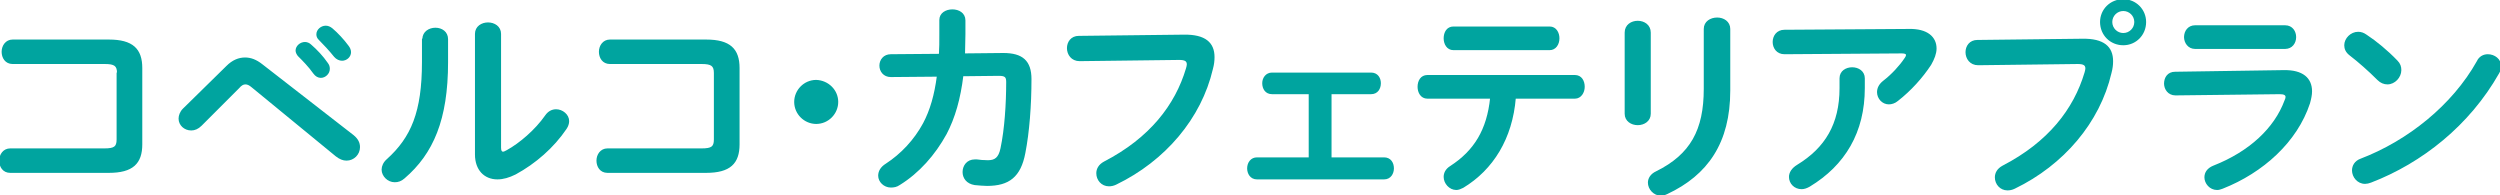
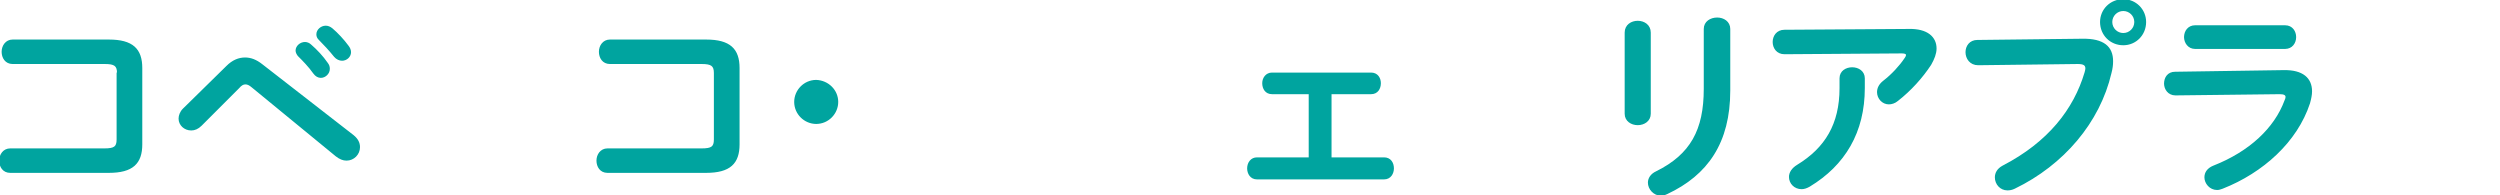
<svg xmlns="http://www.w3.org/2000/svg" version="1.1" id="レイヤー_1" x="0px" y="0px" viewBox="0 0 613.2 47.9" style="enable-background:new 0 0 613.2 47.9;" xml:space="preserve">
  <style type="text/css">
	.st0{fill:#00A49F;stroke:#00A49F;stroke-width:0.4;stroke-linecap:round;stroke-linejoin:round;stroke-miterlimit:10;}
</style>
  <g>
    <path class="st0" d="M28.9,17.9c0-1.9-0.8-2.4-3.2-2.4H3.1c-1.7,0-2.5-1.4-2.5-2.8c0-1.4,0.9-2.8,2.5-2.8h23.6c5.8,0,8,2.2,8,6.8   v18.7c0,4.6-2.2,6.8-8,6.8H2.5c-1.7,0-2.5-1.4-2.5-2.8c0-1.4,0.9-2.8,2.5-2.8h23.1c2.5,0,3.2-0.5,3.2-2.4V17.9z" />
    <path class="st0" d="M55.7,16.3c1.4-1.4,2.9-2,4.4-2c1.4,0,2.7,0.5,4.1,1.6l22.4,17.4c1.1,0.9,1.5,1.8,1.5,2.8   c0,1.7-1.4,3.1-3.1,3.1c-0.8,0-1.6-0.3-2.5-1L61.9,21.3c-0.7-0.6-1.2-0.8-1.7-0.8c-0.6,0-1.1,0.3-1.7,1l-9.2,9.2   c-0.8,0.8-1.6,1.1-2.4,1.1c-1.6,0-2.9-1.2-2.9-2.7c0-0.7,0.3-1.6,1-2.3L55.7,16.3z M72.7,12.4c0-1,1-1.9,2.1-1.9   c0.5,0,1,0.2,1.4,0.6c1.4,1.2,2.9,2.8,4,4.4c0.4,0.5,0.5,0.9,0.5,1.4c0,1.1-1,2-2,2c-0.6,0-1.2-0.3-1.7-1c-1.2-1.7-2.6-3.1-3.8-4.3   C72.9,13.2,72.7,12.8,72.7,12.4z M77.8,8.4c0-1,1-1.9,2.1-1.9c0.5,0,1,0.2,1.5,0.6c1.3,1.1,2.8,2.7,3.9,4.2c0.4,0.5,0.6,1,0.6,1.5   c0,1.1-1,1.9-2,1.9c-0.6,0-1.3-0.3-1.8-0.9c-1.2-1.5-2.6-3-3.8-4.2C77.9,9.2,77.8,8.8,77.8,8.4z" />
-     <path class="st0" d="M103.8,9.6c0-1.7,1.5-2.6,3-2.6c1.5,0,2.9,0.9,2.9,2.6v5.7c0,14-3.6,22.3-10.6,28.3c-0.8,0.7-1.5,0.9-2.3,0.9   c-1.6,0-3-1.4-3-2.9c0-0.8,0.4-1.7,1.2-2.4c6-5.4,8.7-11.7,8.7-24V9.6z M122.7,36.2c0,0.8,0.2,1.2,0.7,1.2c0.3,0,0.6-0.2,1-0.4   c3.1-1.7,7-5,9.5-8.6c0.7-1,1.6-1.4,2.5-1.4c1.5,0,3,1.2,3,2.7c0,0.6-0.2,1.2-0.6,1.8c-3.1,4.6-7.6,8.5-12.4,11.1   c-1.6,0.8-3,1.2-4.4,1.2c-3.1,0-5.3-2.2-5.3-5.9V8.3c0-1.7,1.5-2.6,3-2.6c1.5,0,3,0.9,3,2.6V36.2z" />
    <path class="st0" d="M175.3,17.9c0-1.9-0.8-2.4-3.2-2.4h-22.5c-1.7,0-2.5-1.4-2.5-2.8c0-1.4,0.9-2.8,2.5-2.8h23.6   c5.8,0,8,2.2,8,6.8v18.7c0,4.6-2.2,6.8-8,6.8H149c-1.7,0-2.5-1.4-2.5-2.8c0-1.4,0.9-2.8,2.5-2.8h23.1c2.5,0,3.2-0.5,3.2-2.4V17.9z" />
    <path class="st0" d="M205.4,25c0,2.8-2.3,5.2-5.2,5.2c-2.8,0-5.2-2.3-5.2-5.2c0-2.8,2.3-5.2,5.2-5.2   C203.1,19.9,205.4,22.2,205.4,25z" />
-     <path class="st0" d="M246.1,13.2c4.6,0,6.7,1.8,6.7,6.2c0,6.4-0.5,13-1.5,18.1c-1.1,5.8-3.9,7.9-9.2,7.9c-0.6,0-2.1-0.1-3-0.2   c-1.9-0.3-2.8-1.6-2.8-3c0-1.5,1-2.9,2.8-2.9c0.2,0,0.3,0,0.5,0c0.7,0.1,1.6,0.2,2.7,0.2c1.8,0,2.8-0.7,3.3-3.1   c1-4.7,1.4-11,1.4-16.3c0-1.3-0.4-1.7-2-1.7l-8.9,0.1c-0.7,5.7-2,10.3-4.1,14.3c-2.8,5.1-6.7,9.5-11.4,12.4   c-0.7,0.5-1.4,0.6-2.1,0.6c-1.6,0-2.9-1.3-2.9-2.7c0-1,0.5-2,1.8-2.8c3.7-2.4,7-5.9,9.2-10c1.7-3.2,2.8-7,3.4-11.7l-11.5,0.1   c-1.7,0-2.6-1.3-2.6-2.6c0-1.3,0.9-2.6,2.6-2.6l12-0.1c0.1-1.6,0.1-3.2,0.1-5V4.9c0-1.6,1.5-2.4,3-2.4c1.5,0,3,0.8,3,2.5v3.4   c0,1.7-0.1,3.3-0.1,4.9L246.1,13.2z" />
-     <path class="st0" d="M290.3,8.7c5.3-0.1,7.4,1.9,7.4,5.3c0,0.9-0.1,1.8-0.4,2.9c-2.8,12-11.6,22.4-23.6,28.2   c-0.6,0.3-1.2,0.4-1.7,0.4c-1.7,0-2.9-1.4-2.9-3c0-1,0.5-2,1.8-2.7c11.2-5.8,17.5-13.9,20.2-23c0.1-0.4,0.2-0.7,0.2-1   c0-1-0.7-1.3-2.1-1.3l-24.4,0.3c-1.9,0-2.9-1.5-2.9-3c0-1.4,0.9-2.8,2.7-2.8L290.3,8.7z" />
    <path class="st0" d="M326.5,38.8h13c1.5,0,2.2,1.2,2.2,2.5c0,1.2-0.7,2.5-2.2,2.5h-31.2c-1.5,0-2.2-1.3-2.2-2.5   c0-1.3,0.8-2.5,2.2-2.5h12.9V22.9H312c-1.5,0-2.2-1.2-2.2-2.5c0-1.2,0.8-2.4,2.2-2.4h24.3c1.5,0,2.2,1.2,2.2,2.4   c0,1.3-0.7,2.5-2.2,2.5h-9.9V38.8z" />
-     <path class="st0" d="M371.6,24c-0.8,9.9-5.5,17.5-12.8,21.9c-0.6,0.3-1.1,0.5-1.6,0.5c-1.6,0-2.9-1.5-2.9-3c0-0.9,0.4-1.8,1.5-2.5   c5.9-3.8,9.1-9,9.9-16.9h-15.6c-1.5,0-2.2-1.4-2.2-2.7c0-1.4,0.7-2.7,2.2-2.7h36.2c1.5,0,2.2,1.3,2.2,2.7c0,1.3-0.8,2.7-2.2,2.7   H371.6z M380.1,6.7c1.5,0,2.2,1.4,2.2,2.7c0,1.4-0.8,2.7-2.2,2.7h-23.6c-1.5,0-2.2-1.4-2.2-2.7c0-1.4,0.7-2.7,2.2-2.7H380.1z" />
    <path class="st0" d="M404.7,27.9c0,1.7-1.5,2.6-3,2.6c-1.5,0-3-0.9-3-2.6V8c0-1.8,1.5-2.7,3-2.7c1.5,0,3,0.9,3,2.7V27.9z    M418.1,7.1c0-1.7,1.5-2.6,3.1-2.6c1.5,0,3,0.9,3,2.6v15.1c0,12.8-5.5,20.6-15.3,25.2c-0.6,0.3-1.1,0.4-1.5,0.4c-1.7,0-3-1.5-3-3   c0-1,0.6-2,1.9-2.6c8.5-4.2,11.8-10.3,11.8-20.4V7.1z" />
    <path class="st0" d="M468.2,7.3c4.5-0.1,6.6,1.9,6.6,4.6c0,1.2-0.5,2.5-1.3,3.9c-2.1,3.2-4.9,6.3-8.1,8.8c-0.7,0.6-1.5,0.8-2.1,0.8   c-1.5,0-2.7-1.3-2.7-2.8c0-0.9,0.4-1.8,1.4-2.6c2.1-1.6,4.1-3.8,5.3-5.6c0.3-0.4,0.4-0.7,0.4-0.9c0-0.4-0.4-0.6-1.2-0.6l-28.8,0.2   c-1.8,0-2.7-1.4-2.7-2.8c0-1.4,0.9-2.8,2.7-2.8L468.2,7.3z M451.4,19.2c0-1.7,1.5-2.5,2.9-2.5c1.5,0,2.9,0.9,2.9,2.5v2.4   c0,10.8-4.8,18.8-13.4,24c-0.7,0.4-1.3,0.6-1.9,0.6c-1.7,0-2.9-1.3-2.9-2.8c0-1,0.6-2,1.9-2.8c6.9-4.2,10.5-10.1,10.5-19V19.2z" />
    <path class="st0" d="M510.7,9.7c5.3-0.1,7.4,1.9,7.4,5.3c0,0.9-0.1,1.8-0.4,2.9c-2.8,12-11.6,22.4-23.6,28.2   c-0.6,0.3-1.2,0.4-1.7,0.4c-1.7,0-2.9-1.4-2.9-3c0-1,0.5-2,1.8-2.7c11.2-5.8,17.5-13.9,20.2-23c0.1-0.4,0.2-0.7,0.2-1   c0-1-0.7-1.3-2.1-1.3l-24.4,0.3c-1.9,0-2.9-1.5-2.9-3c0-1.4,0.9-2.8,2.7-2.8L510.7,9.7z M526.2,5.4c0,3.1-2.4,5.5-5.4,5.5   c-3.1,0-5.5-2.4-5.5-5.5c0-3,2.4-5.4,5.5-5.4C523.8,0,526.2,2.4,526.2,5.4z M517.9,5.4c0,1.6,1.3,2.9,2.9,2.9   c1.6,0,2.9-1.3,2.9-2.9c0-1.6-1.3-2.9-2.9-2.9C519.2,2.5,517.9,3.8,517.9,5.4z" />
    <path class="st0" d="M560.1,17.4c4.7-0.1,6.8,1.9,6.8,5c0,0.9-0.2,1.8-0.5,2.9c-3.1,9.4-11.4,16.9-21.3,20.8   c-0.5,0.2-0.9,0.3-1.3,0.3c-1.7,0-2.9-1.5-2.9-2.9c0-1.1,0.6-2.1,2.1-2.7c8.9-3.5,15-9.3,17.5-16c0.2-0.4,0.3-0.8,0.3-1   c0-0.6-0.5-0.9-1.6-0.9l-25.6,0.3c-1.7,0-2.6-1.4-2.6-2.7c0-1.4,0.8-2.7,2.5-2.7L560.1,17.4z M560.5,6.4c1.7,0,2.5,1.4,2.5,2.7   c0,1.4-0.9,2.7-2.5,2.7h-22.1c-1.6,0-2.5-1.4-2.5-2.7c0-1.4,0.9-2.7,2.5-2.7H560.5z" />
-     <path class="st0" d="M587.9,15c0.7,0.7,0.9,1.4,0.9,2.2c0,1.7-1.5,3.3-3.2,3.3c-0.8,0-1.6-0.3-2.3-1c-2.3-2.3-4.7-4.4-6.9-6.1   c-0.9-0.7-1.2-1.5-1.2-2.3c0-1.6,1.5-3.1,3.2-3.1c0.7,0,1.3,0.2,2,0.7C582.7,10.2,585.5,12.5,587.9,15z M610.2,13.5   c1.6,0,3.1,1.1,3.1,2.8c0,0.5-0.2,1.1-0.5,1.6c-7.2,12.7-18.8,21.9-31.3,26.7c-0.5,0.2-1,0.3-1.4,0.3c-1.8,0-3-1.6-3-3.1   c0-1.1,0.6-2.2,2-2.7c11.5-4.4,22.5-13.1,28.6-24C608.2,14,609.2,13.5,610.2,13.5z" />
  </g>
</svg>